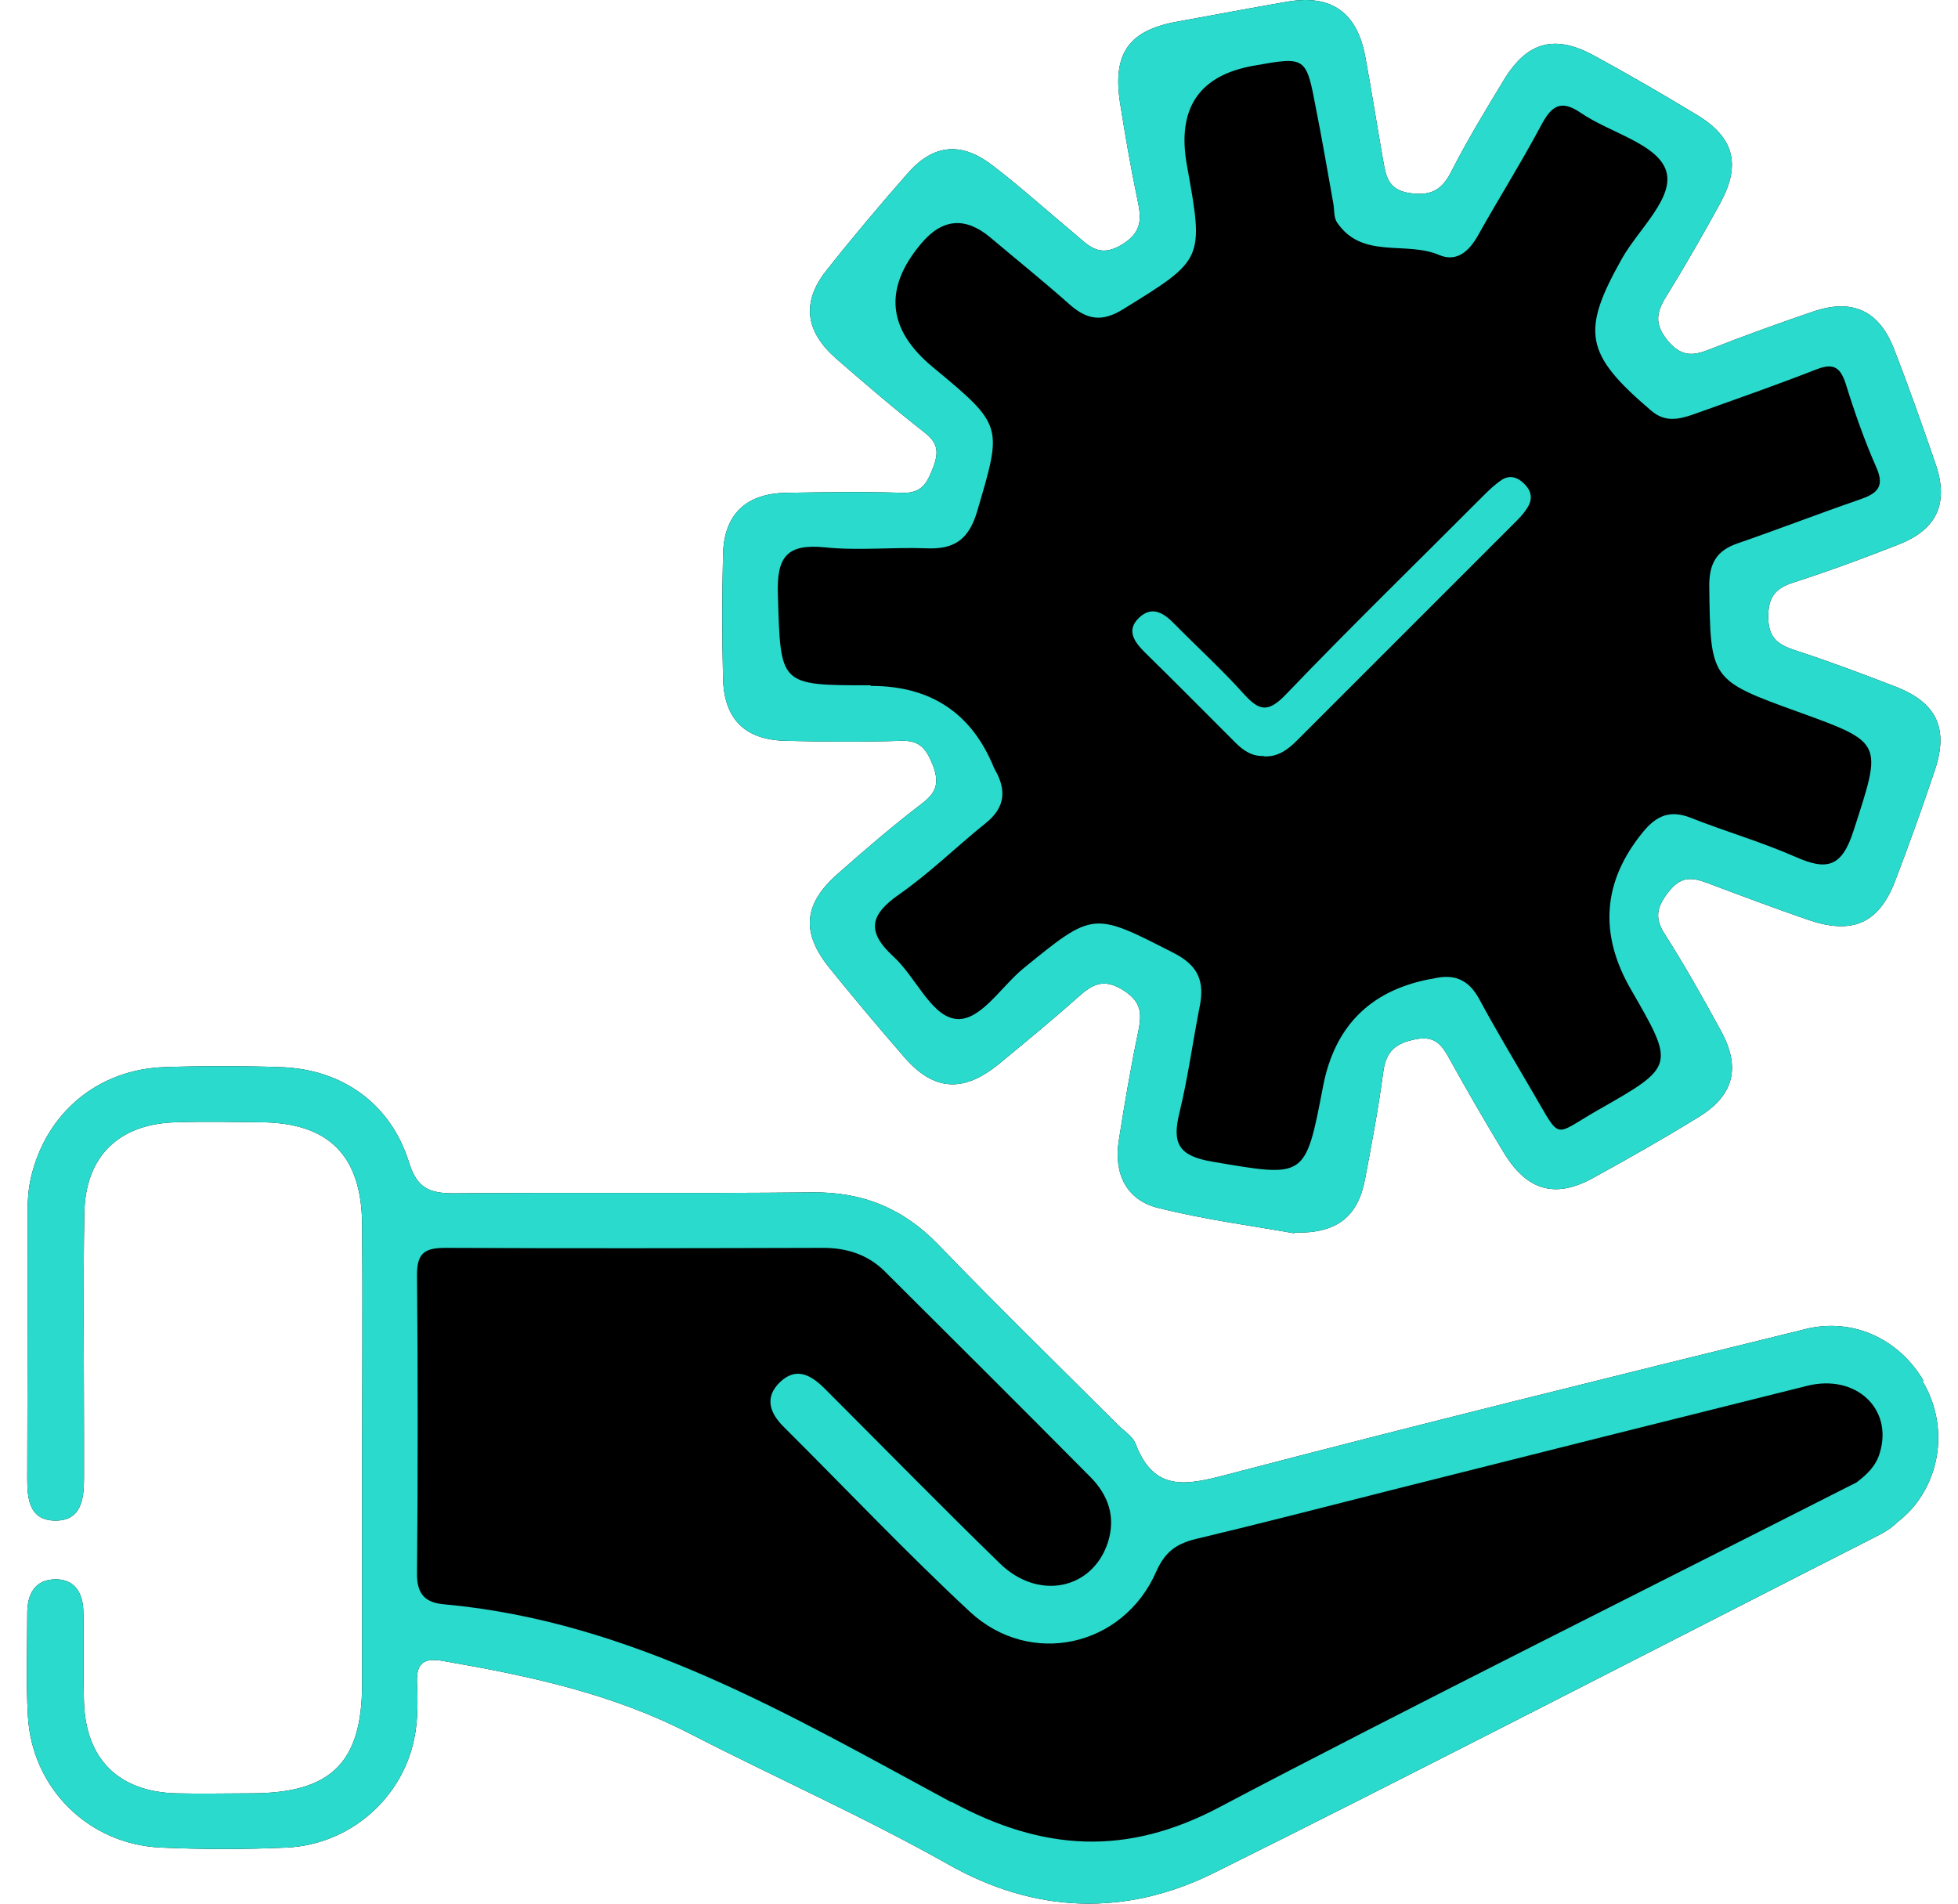
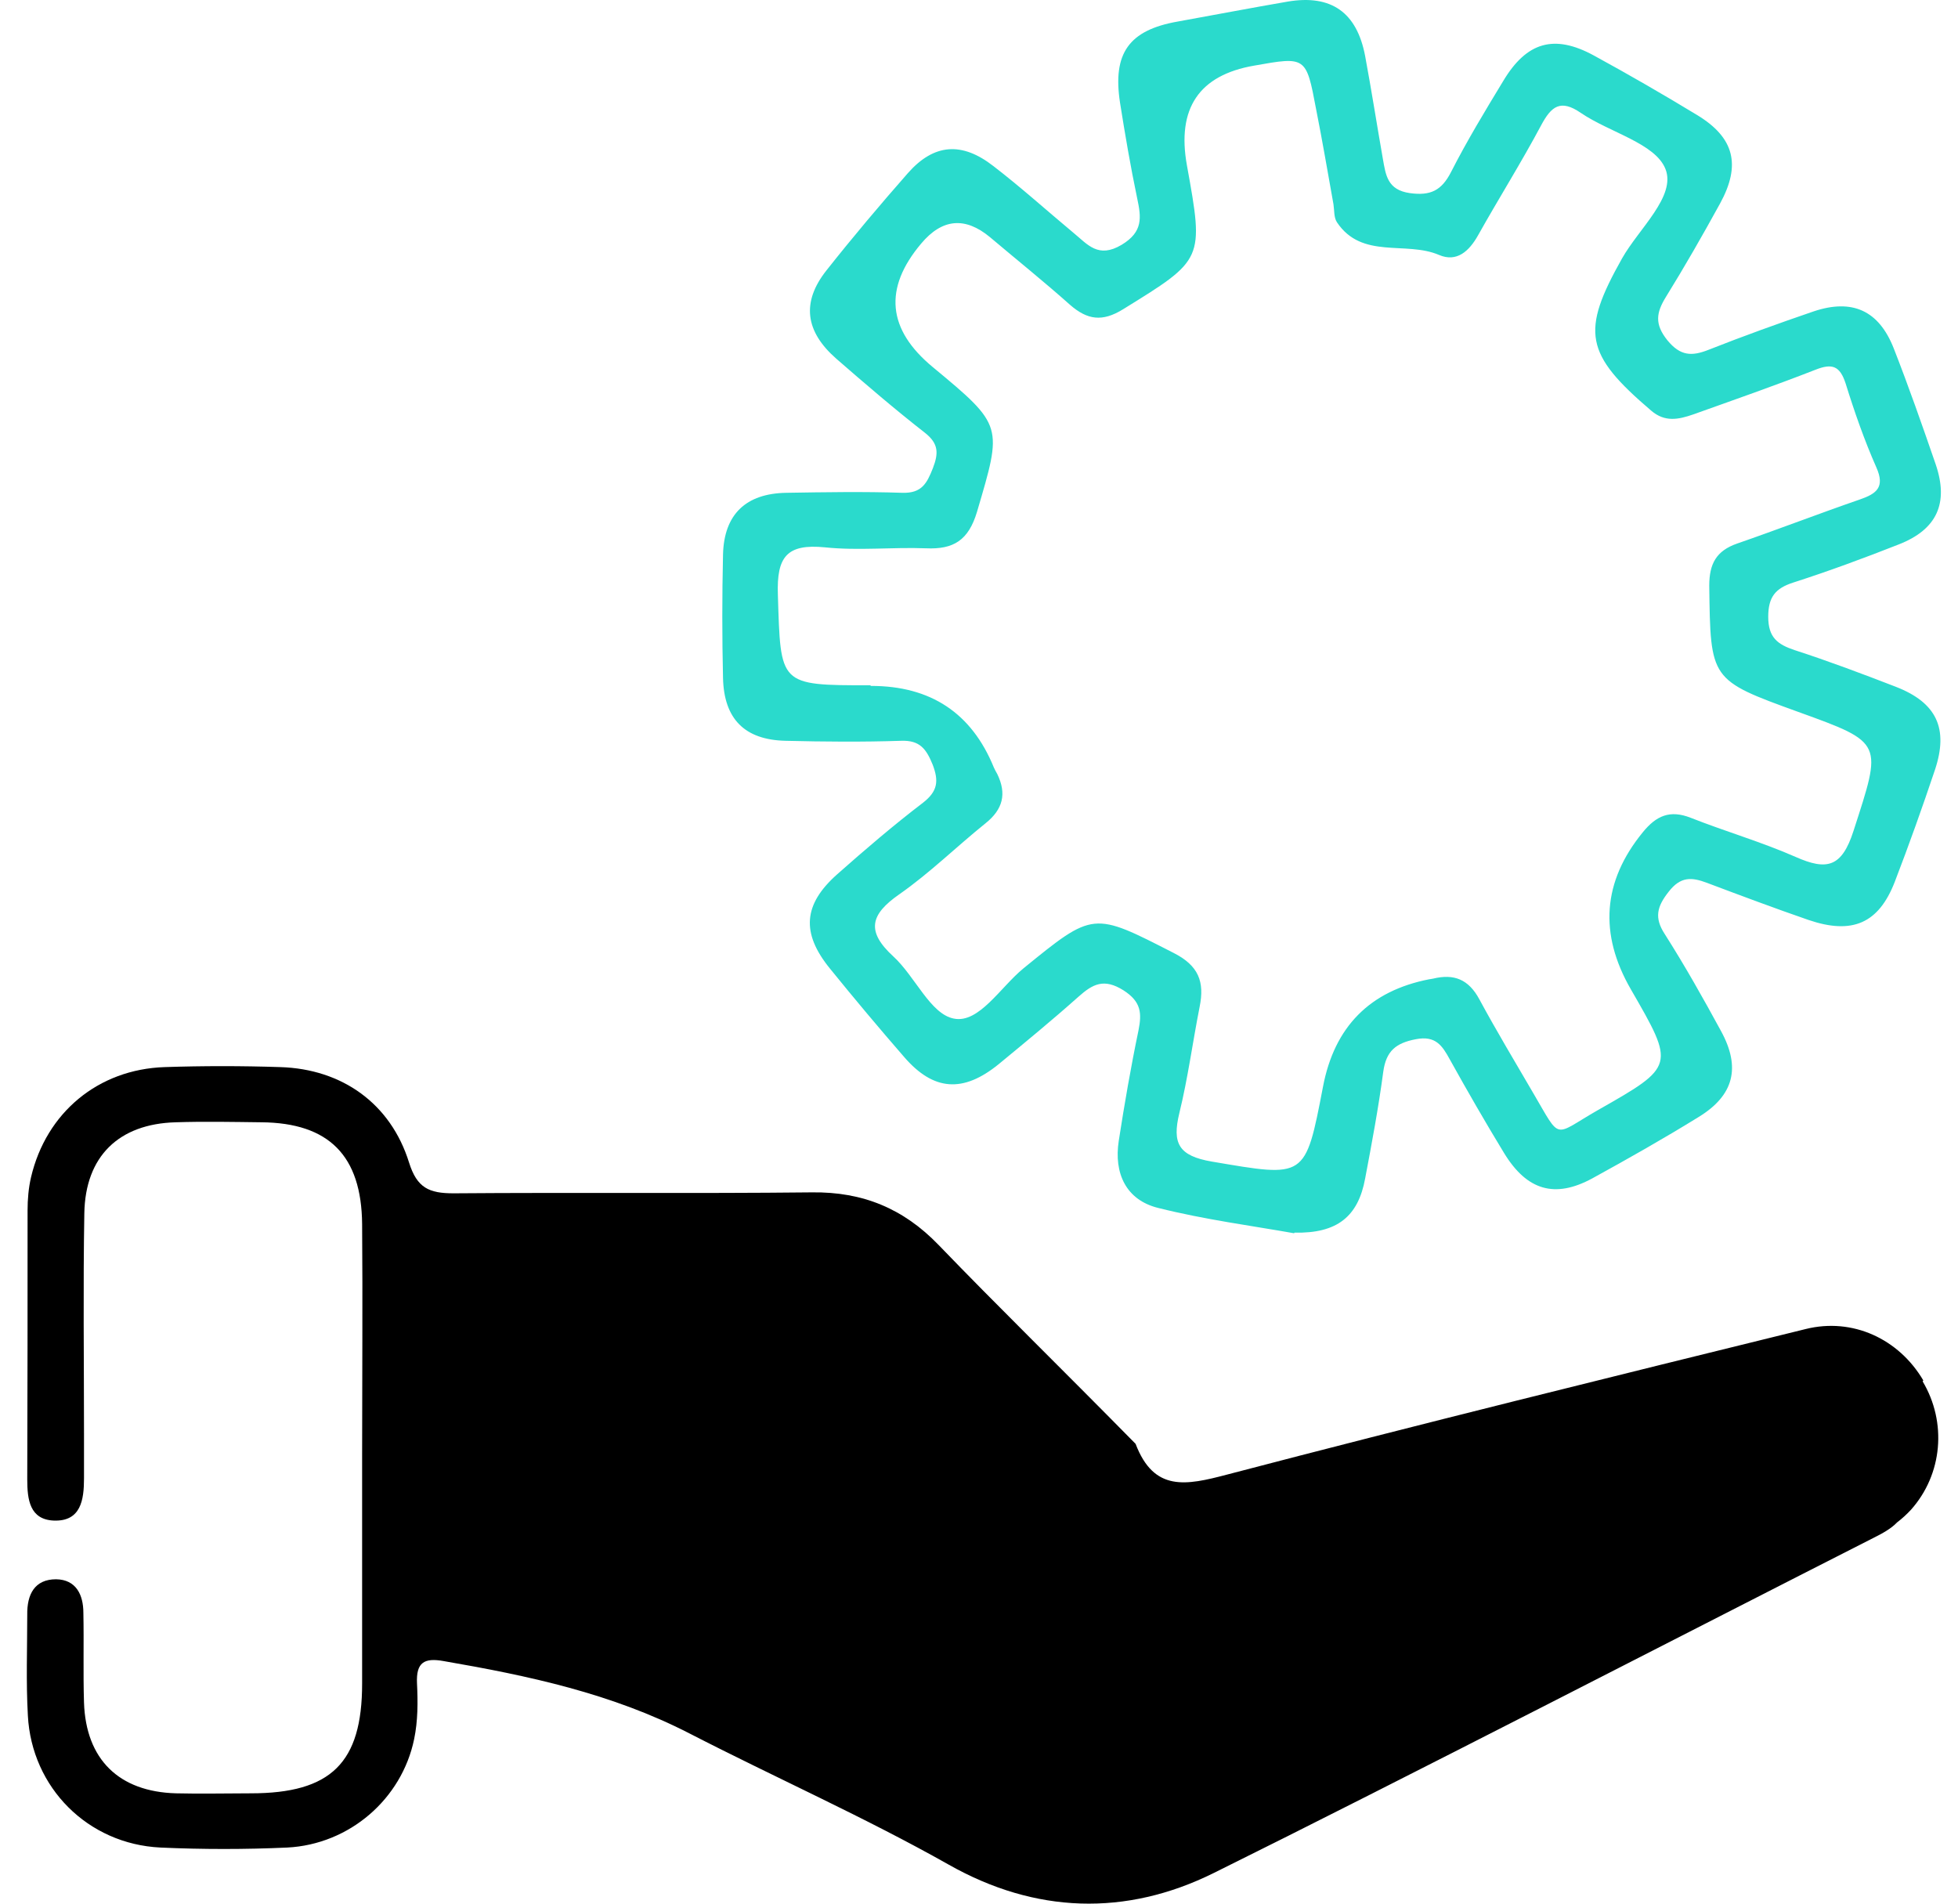
<svg xmlns="http://www.w3.org/2000/svg" width="72" height="70" viewBox="0 0 72 70" fill="none">
-   <path d="M47.588 45.349C46.084 45.081 44.3 44.848 42.586 44.417C41.408 44.125 40.953 43.145 41.14 41.944C41.35 40.592 41.583 39.239 41.863 37.898C41.991 37.257 41.968 36.837 41.315 36.417C40.592 35.962 40.183 36.184 39.659 36.65C38.703 37.502 37.711 38.318 36.72 39.134C35.414 40.195 34.33 40.114 33.257 38.878C32.324 37.805 31.414 36.72 30.516 35.612C29.455 34.306 29.537 33.257 30.785 32.149C31.811 31.24 32.86 30.342 33.945 29.514C34.481 29.094 34.528 28.721 34.295 28.114C34.061 27.543 33.828 27.216 33.14 27.24C31.718 27.287 30.306 27.275 28.884 27.24C27.38 27.205 26.622 26.435 26.587 24.931C26.552 23.427 26.552 21.911 26.587 20.395C26.622 18.914 27.426 18.144 28.919 18.121C30.341 18.098 31.764 18.074 33.175 18.121C33.898 18.144 34.085 17.771 34.306 17.211C34.516 16.663 34.516 16.313 34.015 15.917C32.895 15.042 31.822 14.121 30.75 13.188C29.607 12.185 29.467 11.113 30.388 9.946C31.356 8.722 32.359 7.533 33.385 6.366C34.341 5.282 35.367 5.2 36.533 6.11C37.548 6.891 38.504 7.754 39.484 8.57C39.997 8.99 40.382 9.515 41.245 9.002C42.038 8.524 41.968 7.999 41.816 7.288C41.571 6.122 41.373 4.955 41.186 3.778C40.906 1.959 41.513 1.107 43.309 0.792C44.661 0.548 46.002 0.291 47.355 0.058C48.953 -0.21 49.897 0.454 50.2 2.064C50.434 3.323 50.632 4.594 50.853 5.853C50.958 6.436 51.017 6.984 51.844 7.101C52.602 7.206 53.011 7.008 53.361 6.32C53.944 5.177 54.608 4.081 55.273 2.985C56.136 1.539 57.15 1.247 58.608 2.04C59.891 2.74 61.162 3.474 62.41 4.232C63.774 5.06 64.03 6.063 63.249 7.486C62.608 8.652 61.955 9.795 61.255 10.926C60.905 11.497 60.835 11.917 61.313 12.512C61.791 13.095 62.211 13.107 62.829 12.862C64.1 12.36 65.395 11.894 66.689 11.451C68.112 10.973 69.091 11.416 69.639 12.815C70.187 14.214 70.689 15.649 71.179 17.071C71.668 18.506 71.225 19.474 69.814 20.022C68.543 20.523 67.249 21.001 65.943 21.421C65.29 21.631 65.022 21.946 65.022 22.68C65.022 23.438 65.36 23.695 65.99 23.905C67.249 24.313 68.485 24.779 69.721 25.257C71.214 25.84 71.657 26.785 71.155 28.301C70.689 29.689 70.199 31.065 69.674 32.429C69.08 33.957 68.112 34.376 66.502 33.828C65.255 33.397 64.007 32.93 62.771 32.464C62.211 32.254 61.803 32.219 61.36 32.791C60.928 33.339 60.824 33.747 61.22 34.353C61.955 35.508 62.631 36.709 63.284 37.91C64.019 39.251 63.762 40.277 62.468 41.07C61.185 41.863 59.867 42.609 58.55 43.332C57.174 44.078 56.148 43.775 55.308 42.399C54.62 41.268 53.955 40.114 53.314 38.959C53.034 38.446 52.789 38.073 52.066 38.213C51.331 38.353 50.97 38.644 50.865 39.414C50.69 40.732 50.445 42.038 50.2 43.332C49.944 44.731 49.174 45.361 47.6 45.326L47.588 45.349Z" fill="black" />
-   <path d="M70.724 50.76C69.826 49.233 68.123 48.44 66.397 48.871C59.296 50.62 52.194 52.369 45.116 54.224C43.612 54.62 42.434 54.865 41.758 53.092C41.653 52.812 41.338 52.626 41.105 52.393C38.901 50.189 36.673 48.02 34.516 45.781C33.222 44.44 31.729 43.822 29.863 43.845C25.467 43.892 21.071 43.845 16.675 43.88C15.777 43.88 15.334 43.682 15.042 42.749C14.366 40.58 12.582 39.309 10.308 39.239C8.885 39.192 7.462 39.192 6.051 39.239C3.614 39.321 1.702 40.907 1.142 43.285C1.049 43.682 1.014 44.102 1.014 44.51C1.014 47.81 1.014 51.098 1.002 54.398C1.002 55.145 1.095 55.879 1.982 55.914C2.973 55.949 3.089 55.156 3.089 54.363C3.089 53.815 3.089 53.267 3.089 52.719C3.089 50.014 3.054 47.32 3.101 44.615C3.136 42.516 4.372 41.326 6.459 41.268C7.509 41.233 8.57 41.256 9.62 41.268C12.092 41.291 13.293 42.492 13.316 45.011C13.339 47.845 13.316 50.69 13.316 53.524C13.316 56.322 13.316 59.109 13.316 61.908C13.316 64.823 12.173 65.943 9.223 65.943C8.302 65.943 7.392 65.966 6.471 65.943C4.372 65.885 3.159 64.695 3.089 62.608C3.054 61.512 3.089 60.416 3.066 59.308C3.066 58.643 2.798 58.083 2.063 58.072C1.27 58.072 0.99 58.631 1.002 59.378C1.002 60.614 0.955 61.85 1.025 63.086C1.165 65.733 3.229 67.809 5.9 67.937C7.451 68.007 9.013 68.007 10.564 67.937C12.85 67.82 14.774 66.153 15.229 63.949C15.368 63.284 15.368 62.584 15.334 61.897C15.299 61.127 15.602 60.952 16.313 61.08C19.427 61.617 22.493 62.27 25.35 63.739C28.522 65.371 31.787 66.817 34.889 68.567C38.061 70.362 41.396 70.479 44.638 68.87C51.401 65.523 62.176 59.961 68.905 56.544C69.231 56.381 69.546 56.206 69.756 55.984C69.942 55.844 70.117 55.681 70.269 55.518C71.435 54.212 71.598 52.299 70.7 50.795L70.724 50.76Z" fill="black" />
+   <path d="M70.724 50.76C69.826 49.233 68.123 48.44 66.397 48.871C59.296 50.62 52.194 52.369 45.116 54.224C43.612 54.62 42.434 54.865 41.758 53.092C38.901 50.189 36.673 48.02 34.516 45.781C33.222 44.44 31.729 43.822 29.863 43.845C25.467 43.892 21.071 43.845 16.675 43.88C15.777 43.88 15.334 43.682 15.042 42.749C14.366 40.58 12.582 39.309 10.308 39.239C8.885 39.192 7.462 39.192 6.051 39.239C3.614 39.321 1.702 40.907 1.142 43.285C1.049 43.682 1.014 44.102 1.014 44.51C1.014 47.81 1.014 51.098 1.002 54.398C1.002 55.145 1.095 55.879 1.982 55.914C2.973 55.949 3.089 55.156 3.089 54.363C3.089 53.815 3.089 53.267 3.089 52.719C3.089 50.014 3.054 47.32 3.101 44.615C3.136 42.516 4.372 41.326 6.459 41.268C7.509 41.233 8.57 41.256 9.62 41.268C12.092 41.291 13.293 42.492 13.316 45.011C13.339 47.845 13.316 50.69 13.316 53.524C13.316 56.322 13.316 59.109 13.316 61.908C13.316 64.823 12.173 65.943 9.223 65.943C8.302 65.943 7.392 65.966 6.471 65.943C4.372 65.885 3.159 64.695 3.089 62.608C3.054 61.512 3.089 60.416 3.066 59.308C3.066 58.643 2.798 58.083 2.063 58.072C1.27 58.072 0.99 58.631 1.002 59.378C1.002 60.614 0.955 61.85 1.025 63.086C1.165 65.733 3.229 67.809 5.9 67.937C7.451 68.007 9.013 68.007 10.564 67.937C12.85 67.82 14.774 66.153 15.229 63.949C15.368 63.284 15.368 62.584 15.334 61.897C15.299 61.127 15.602 60.952 16.313 61.08C19.427 61.617 22.493 62.27 25.35 63.739C28.522 65.371 31.787 66.817 34.889 68.567C38.061 70.362 41.396 70.479 44.638 68.87C51.401 65.523 62.176 59.961 68.905 56.544C69.231 56.381 69.546 56.206 69.756 55.984C69.942 55.844 70.117 55.681 70.269 55.518C71.435 54.212 71.598 52.299 70.7 50.795L70.724 50.76Z" fill="black" />
  <path d="M47.588 45.349C46.084 45.081 44.3 44.848 42.586 44.417C41.408 44.125 40.953 43.145 41.14 41.944C41.35 40.592 41.583 39.239 41.863 37.898C41.991 37.257 41.968 36.837 41.315 36.417C40.592 35.962 40.183 36.184 39.659 36.65C38.703 37.502 37.711 38.318 36.72 39.134C35.414 40.195 34.33 40.114 33.257 38.878C32.324 37.805 31.414 36.72 30.516 35.612C29.455 34.306 29.537 33.257 30.785 32.149C31.811 31.24 32.86 30.342 33.945 29.514C34.481 29.094 34.528 28.721 34.295 28.114C34.061 27.543 33.828 27.216 33.14 27.24C31.718 27.287 30.306 27.275 28.884 27.24C27.38 27.205 26.622 26.435 26.587 24.931C26.552 23.427 26.552 21.911 26.587 20.395C26.622 18.914 27.426 18.144 28.919 18.121C30.341 18.098 31.764 18.074 33.175 18.121C33.898 18.144 34.085 17.771 34.306 17.211C34.516 16.663 34.516 16.313 34.015 15.917C32.895 15.042 31.822 14.121 30.75 13.188C29.607 12.185 29.467 11.113 30.388 9.946C31.356 8.722 32.359 7.533 33.385 6.366C34.341 5.282 35.367 5.2 36.533 6.11C37.548 6.891 38.504 7.754 39.484 8.57C39.997 8.99 40.382 9.515 41.245 9.002C42.038 8.524 41.968 7.999 41.816 7.288C41.571 6.122 41.373 4.955 41.186 3.778C40.906 1.959 41.513 1.107 43.309 0.792C44.661 0.548 46.002 0.291 47.355 0.058C48.953 -0.21 49.897 0.454 50.2 2.064C50.434 3.323 50.632 4.594 50.853 5.853C50.958 6.436 51.017 6.984 51.844 7.101C52.602 7.206 53.011 7.008 53.361 6.32C53.944 5.177 54.608 4.081 55.273 2.985C56.136 1.539 57.15 1.247 58.608 2.04C59.891 2.74 61.162 3.474 62.41 4.232C63.774 5.06 64.03 6.063 63.249 7.486C62.608 8.652 61.955 9.795 61.255 10.926C60.905 11.497 60.835 11.917 61.313 12.512C61.791 13.095 62.211 13.107 62.829 12.862C64.1 12.36 65.395 11.894 66.689 11.451C68.112 10.973 69.091 11.416 69.639 12.815C70.187 14.214 70.689 15.649 71.179 17.071C71.668 18.506 71.225 19.474 69.814 20.022C68.543 20.523 67.249 21.001 65.943 21.421C65.29 21.631 65.022 21.946 65.022 22.68C65.022 23.438 65.36 23.695 65.99 23.905C67.249 24.313 68.485 24.779 69.721 25.257C71.214 25.84 71.657 26.785 71.155 28.301C70.689 29.689 70.199 31.065 69.674 32.429C69.08 33.957 68.112 34.376 66.502 33.828C65.255 33.397 64.007 32.93 62.771 32.464C62.211 32.254 61.803 32.219 61.36 32.791C60.928 33.339 60.824 33.747 61.22 34.353C61.955 35.508 62.631 36.709 63.284 37.91C64.019 39.251 63.762 40.277 62.468 41.07C61.185 41.863 59.867 42.609 58.55 43.332C57.174 44.078 56.148 43.775 55.308 42.399C54.62 41.268 53.955 40.114 53.314 38.959C53.034 38.446 52.789 38.073 52.066 38.213C51.331 38.353 50.97 38.644 50.865 39.414C50.69 40.732 50.445 42.038 50.2 43.332C49.944 44.731 49.174 45.361 47.6 45.326L47.588 45.349ZM32.032 25.222C34.225 25.222 35.729 26.221 36.545 28.219C36.58 28.301 36.627 28.383 36.673 28.464C37.023 29.187 36.883 29.759 36.242 30.272C35.169 31.135 34.19 32.102 33.07 32.884C31.997 33.63 31.846 34.248 32.849 35.169C33.653 35.904 34.213 37.292 35.076 37.455C35.997 37.642 36.79 36.3 37.63 35.612C40.218 33.502 40.195 33.525 43.157 35.041C44.078 35.508 44.3 36.102 44.113 37.023C43.857 38.318 43.682 39.647 43.367 40.93C43.099 42.038 43.332 42.504 44.568 42.714C48.008 43.297 47.996 43.367 48.649 39.962C49.069 37.754 50.371 36.437 52.556 36.009C52.556 36.009 52.649 35.997 52.696 35.986C53.465 35.799 54.002 36.009 54.398 36.744C55.028 37.91 55.716 39.053 56.381 40.195C57.43 41.979 57.092 41.77 58.771 40.813C61.605 39.204 61.593 39.192 59.972 36.382C58.791 34.337 58.934 32.413 60.404 30.61C60.905 29.992 61.407 29.77 62.176 30.073C63.447 30.575 64.777 30.96 66.024 31.508C67.179 32.021 67.727 31.893 68.158 30.552C69.208 27.298 69.29 27.321 66.129 26.179C62.876 25.001 62.899 25.001 62.853 21.538C62.853 20.733 63.109 20.255 63.879 19.987C65.395 19.462 66.876 18.89 68.392 18.366C68.998 18.156 69.325 17.923 68.998 17.188C68.555 16.185 68.193 15.147 67.867 14.098C67.657 13.456 67.377 13.351 66.759 13.596C65.266 14.179 63.762 14.704 62.258 15.241C61.721 15.427 61.22 15.532 60.719 15.101C58.27 13.013 58.13 12.197 59.646 9.503C60.264 8.407 61.64 7.218 61.243 6.215C60.87 5.27 59.191 4.874 58.13 4.151C57.384 3.638 57.045 3.906 56.672 4.606C55.938 5.982 55.11 7.299 54.352 8.652C54.025 9.235 53.57 9.655 52.917 9.375C51.693 8.85 50.084 9.55 49.163 8.174C49.046 7.999 49.069 7.731 49.034 7.509C48.824 6.343 48.626 5.165 48.393 3.999C48.031 2.075 48.02 2.075 46.119 2.413C44.09 2.763 43.266 3.988 43.647 6.087C44.276 9.562 44.265 9.538 41.303 11.369C40.533 11.847 39.985 11.765 39.344 11.206C38.388 10.354 37.385 9.55 36.405 8.722C35.488 7.96 34.644 8.038 33.875 8.955C32.483 10.603 32.627 12.119 34.306 13.503C36.907 15.66 36.86 15.649 35.927 18.82C35.612 19.87 35.064 20.208 34.05 20.162C32.814 20.115 31.566 20.255 30.341 20.127C28.93 19.987 28.557 20.476 28.604 21.864C28.709 25.199 28.627 25.199 31.997 25.199L32.032 25.222Z" fill="#2ADACC" />
-   <path d="M70.724 50.76C69.826 49.233 68.123 48.44 66.397 48.871C59.296 50.62 52.194 52.369 45.116 54.224C43.612 54.62 42.434 54.865 41.758 53.092C41.653 52.812 41.338 52.626 41.105 52.393C38.901 50.189 36.673 48.02 34.516 45.781C33.222 44.44 31.729 43.822 29.863 43.845C25.467 43.892 21.071 43.845 16.675 43.88C15.777 43.88 15.334 43.682 15.042 42.749C14.366 40.58 12.582 39.309 10.308 39.239C8.885 39.192 7.462 39.192 6.051 39.239C3.614 39.321 1.702 40.907 1.142 43.285C1.049 43.682 1.014 44.102 1.014 44.51C1.014 47.81 1.014 51.098 1.002 54.398C1.002 55.145 1.095 55.879 1.982 55.914C2.973 55.949 3.089 55.156 3.089 54.363C3.089 53.815 3.089 53.267 3.089 52.719C3.089 50.014 3.054 47.32 3.101 44.615C3.136 42.516 4.372 41.326 6.459 41.268C7.509 41.233 8.57 41.256 9.62 41.268C12.092 41.291 13.293 42.492 13.316 45.011C13.339 47.845 13.316 50.69 13.316 53.524C13.316 56.322 13.316 59.109 13.316 61.908C13.316 64.823 12.173 65.943 9.223 65.943C8.302 65.943 7.392 65.966 6.471 65.943C4.372 65.885 3.159 64.695 3.089 62.608C3.054 61.512 3.089 60.416 3.066 59.308C3.066 58.643 2.798 58.083 2.063 58.072C1.27 58.072 0.99 58.631 1.002 59.378C1.002 60.614 0.955 61.85 1.025 63.086C1.165 65.733 3.229 67.809 5.9 67.937C7.451 68.007 9.013 68.007 10.564 67.937C12.85 67.82 14.774 66.153 15.229 63.949C15.368 63.284 15.368 62.584 15.334 61.897C15.299 61.127 15.602 60.952 16.313 61.08C19.427 61.617 22.493 62.27 25.35 63.739C28.522 65.371 31.787 66.817 34.889 68.567C38.061 70.362 41.396 70.479 44.638 68.87C51.401 65.523 62.176 59.961 68.905 56.544C69.231 56.381 69.546 56.206 69.756 55.984C69.942 55.844 70.117 55.681 70.269 55.518C71.435 54.212 71.598 52.299 70.7 50.795L70.724 50.76ZM34.983 66.269C29.082 63.086 23.251 59.623 16.336 58.993C15.648 58.935 15.322 58.631 15.334 57.85C15.368 54.188 15.368 50.527 15.334 46.865C15.334 46.049 15.648 45.886 16.395 45.886C21.024 45.909 25.642 45.898 30.271 45.886C31.134 45.886 31.904 46.131 32.522 46.737C35.052 49.256 37.583 51.775 40.102 54.317C40.755 54.981 41.035 55.774 40.743 56.707C40.183 58.445 38.189 58.876 36.767 57.489C34.598 55.378 32.487 53.221 30.353 51.087C29.852 50.585 29.303 50.235 28.686 50.819C28.091 51.39 28.312 51.973 28.837 52.486C31.111 54.748 33.315 57.081 35.659 59.261C37.874 61.325 41.303 60.567 42.516 57.792C42.842 57.057 43.262 56.766 43.973 56.591C46.375 56.019 48.766 55.401 51.156 54.795C56.252 53.512 61.348 52.23 66.456 50.958C68.24 50.515 69.616 51.798 69.126 53.419C68.986 53.909 68.648 54.224 68.263 54.515C68.182 54.562 68.088 54.597 68.007 54.643C61.651 57.873 51.168 63.109 44.859 66.444C41.454 68.252 38.376 68.089 34.994 66.258L34.983 66.269Z" fill="#2ADACC" />
-   <path d="M46.492 27.799C46.049 27.823 45.722 27.601 45.431 27.31C44.323 26.202 43.215 25.082 42.096 23.986C41.711 23.602 41.396 23.17 41.898 22.704C42.376 22.261 42.807 22.552 43.192 22.948C44.032 23.8 44.929 24.616 45.734 25.514C46.294 26.132 46.62 26.225 47.273 25.549C49.652 23.065 52.124 20.663 54.55 18.226C54.76 18.016 54.981 17.806 55.226 17.643C55.518 17.456 55.809 17.549 56.042 17.783C56.287 18.016 56.369 18.296 56.206 18.599C56.101 18.797 55.938 18.984 55.774 19.147C53.081 21.841 50.387 24.534 47.693 27.228C47.355 27.566 46.982 27.846 46.469 27.811L46.492 27.799Z" fill="#2ADACC" />
</svg>